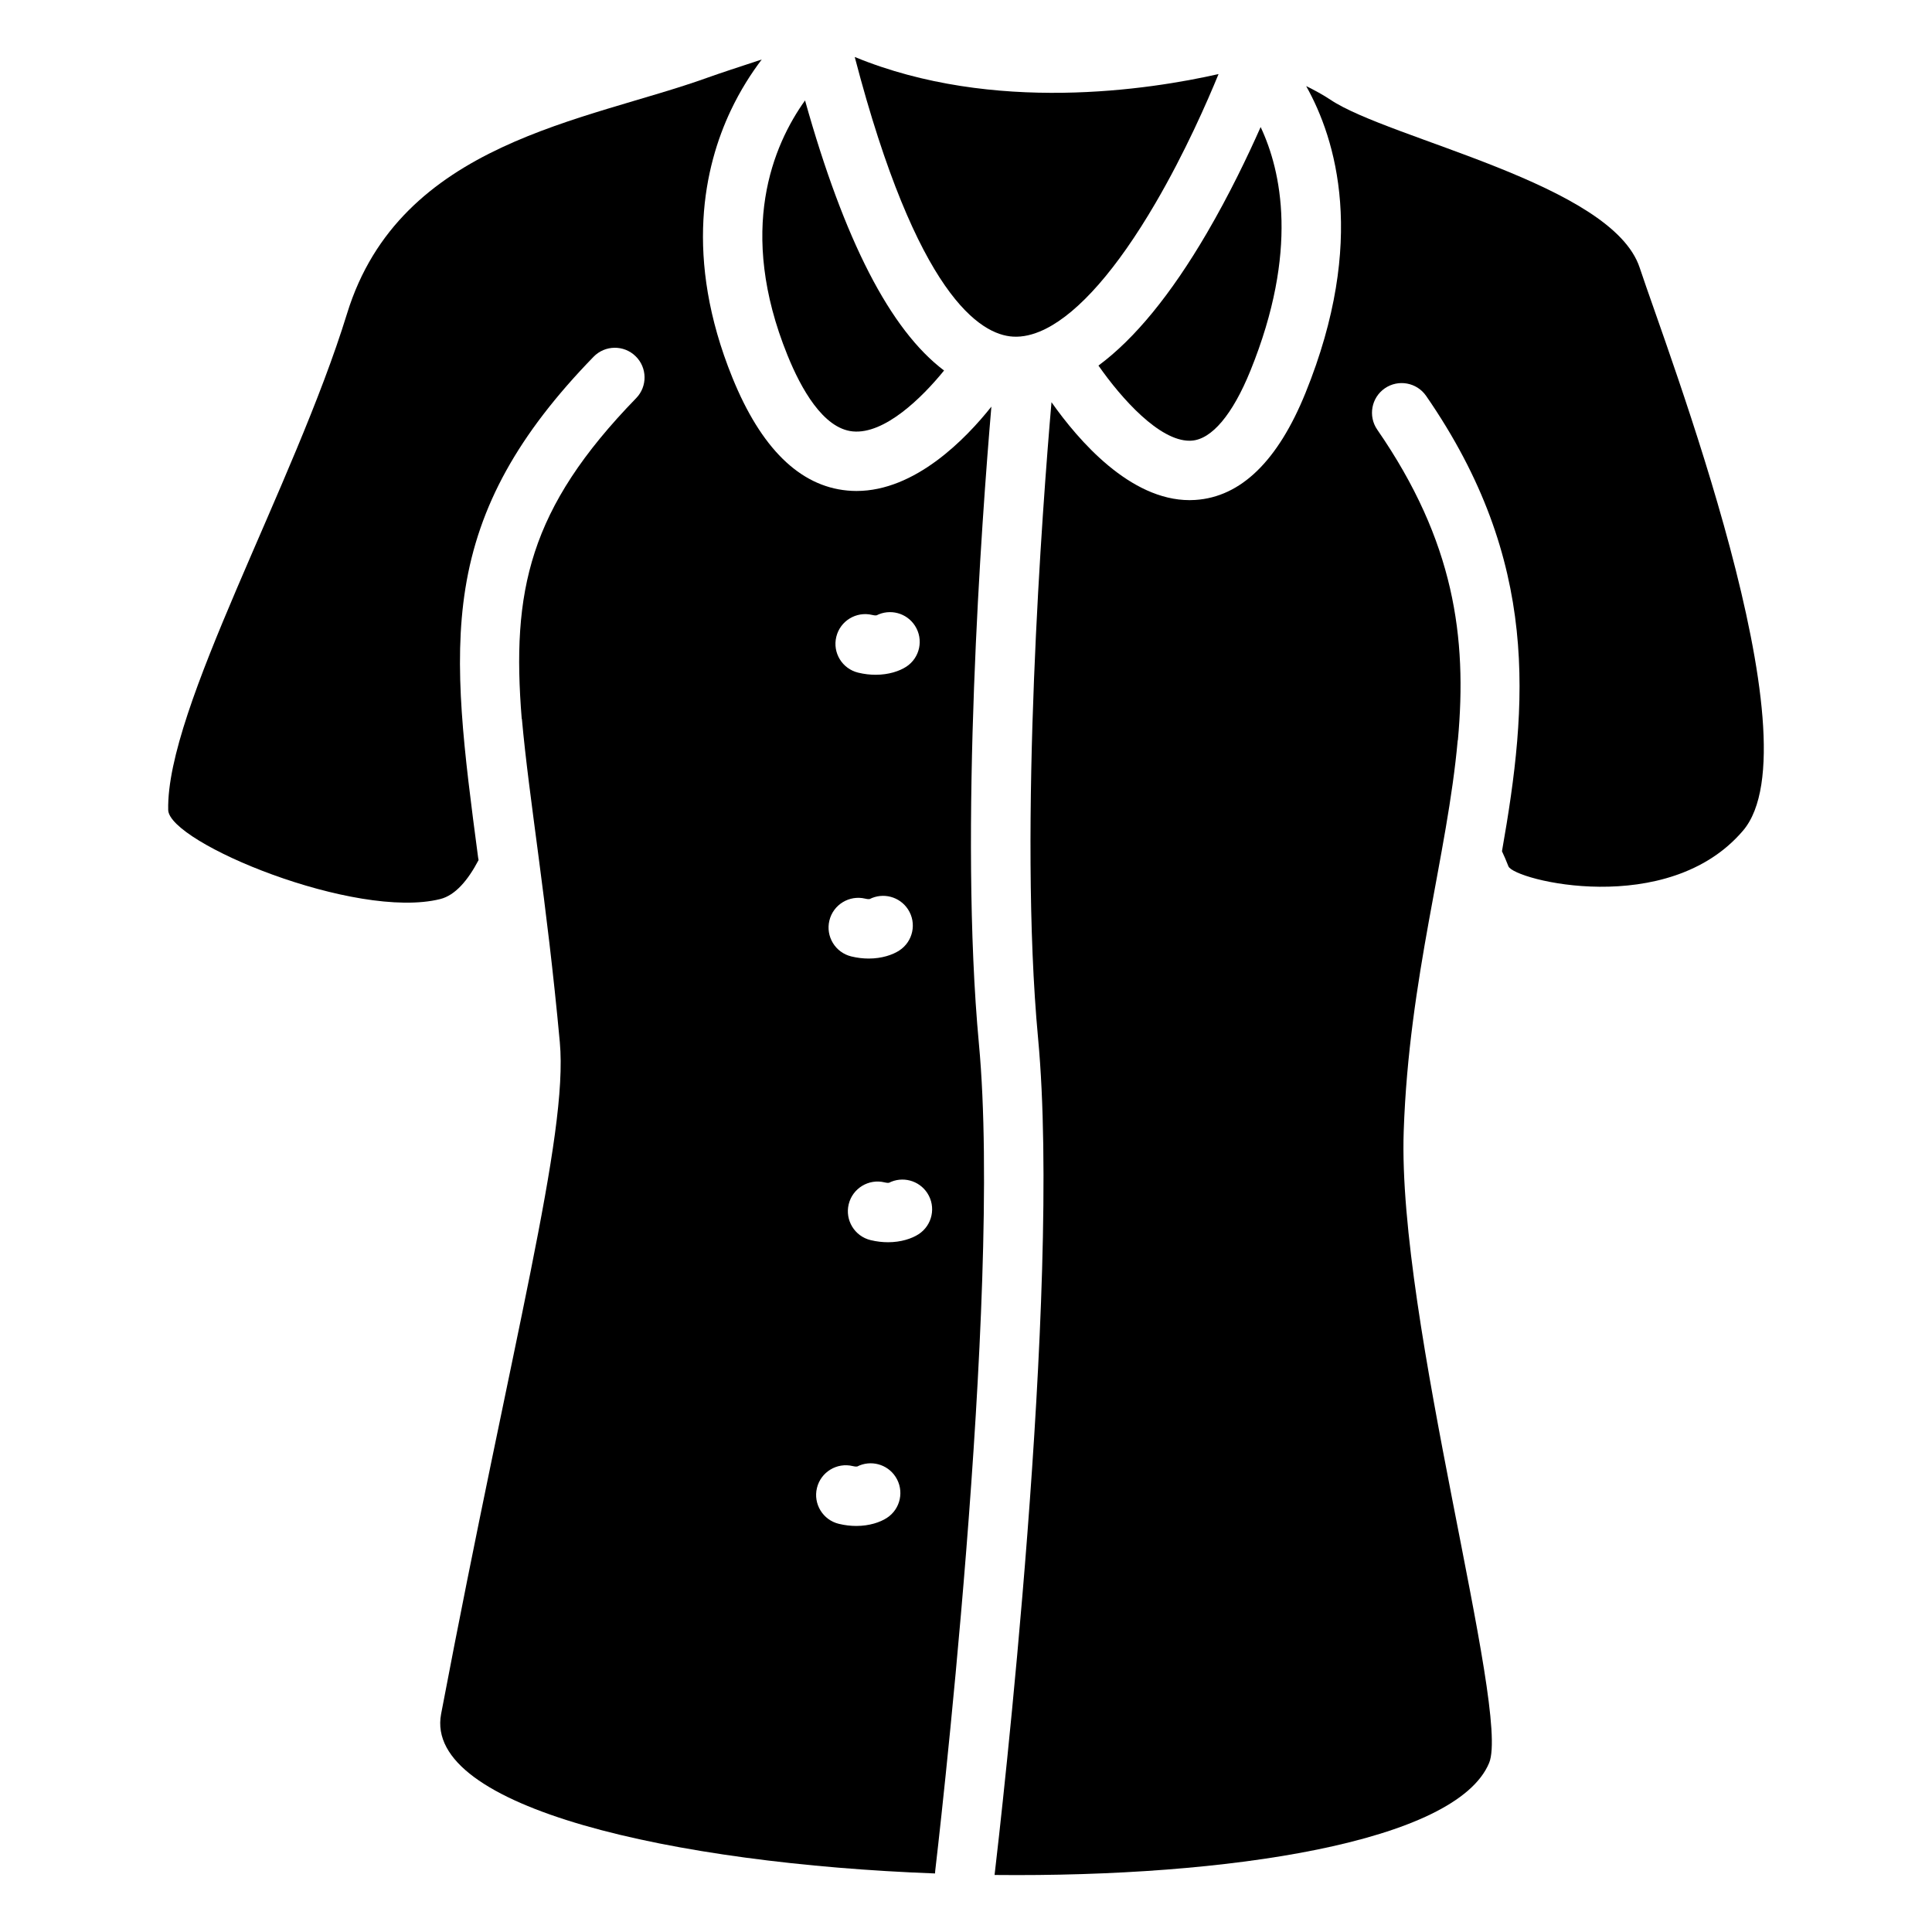
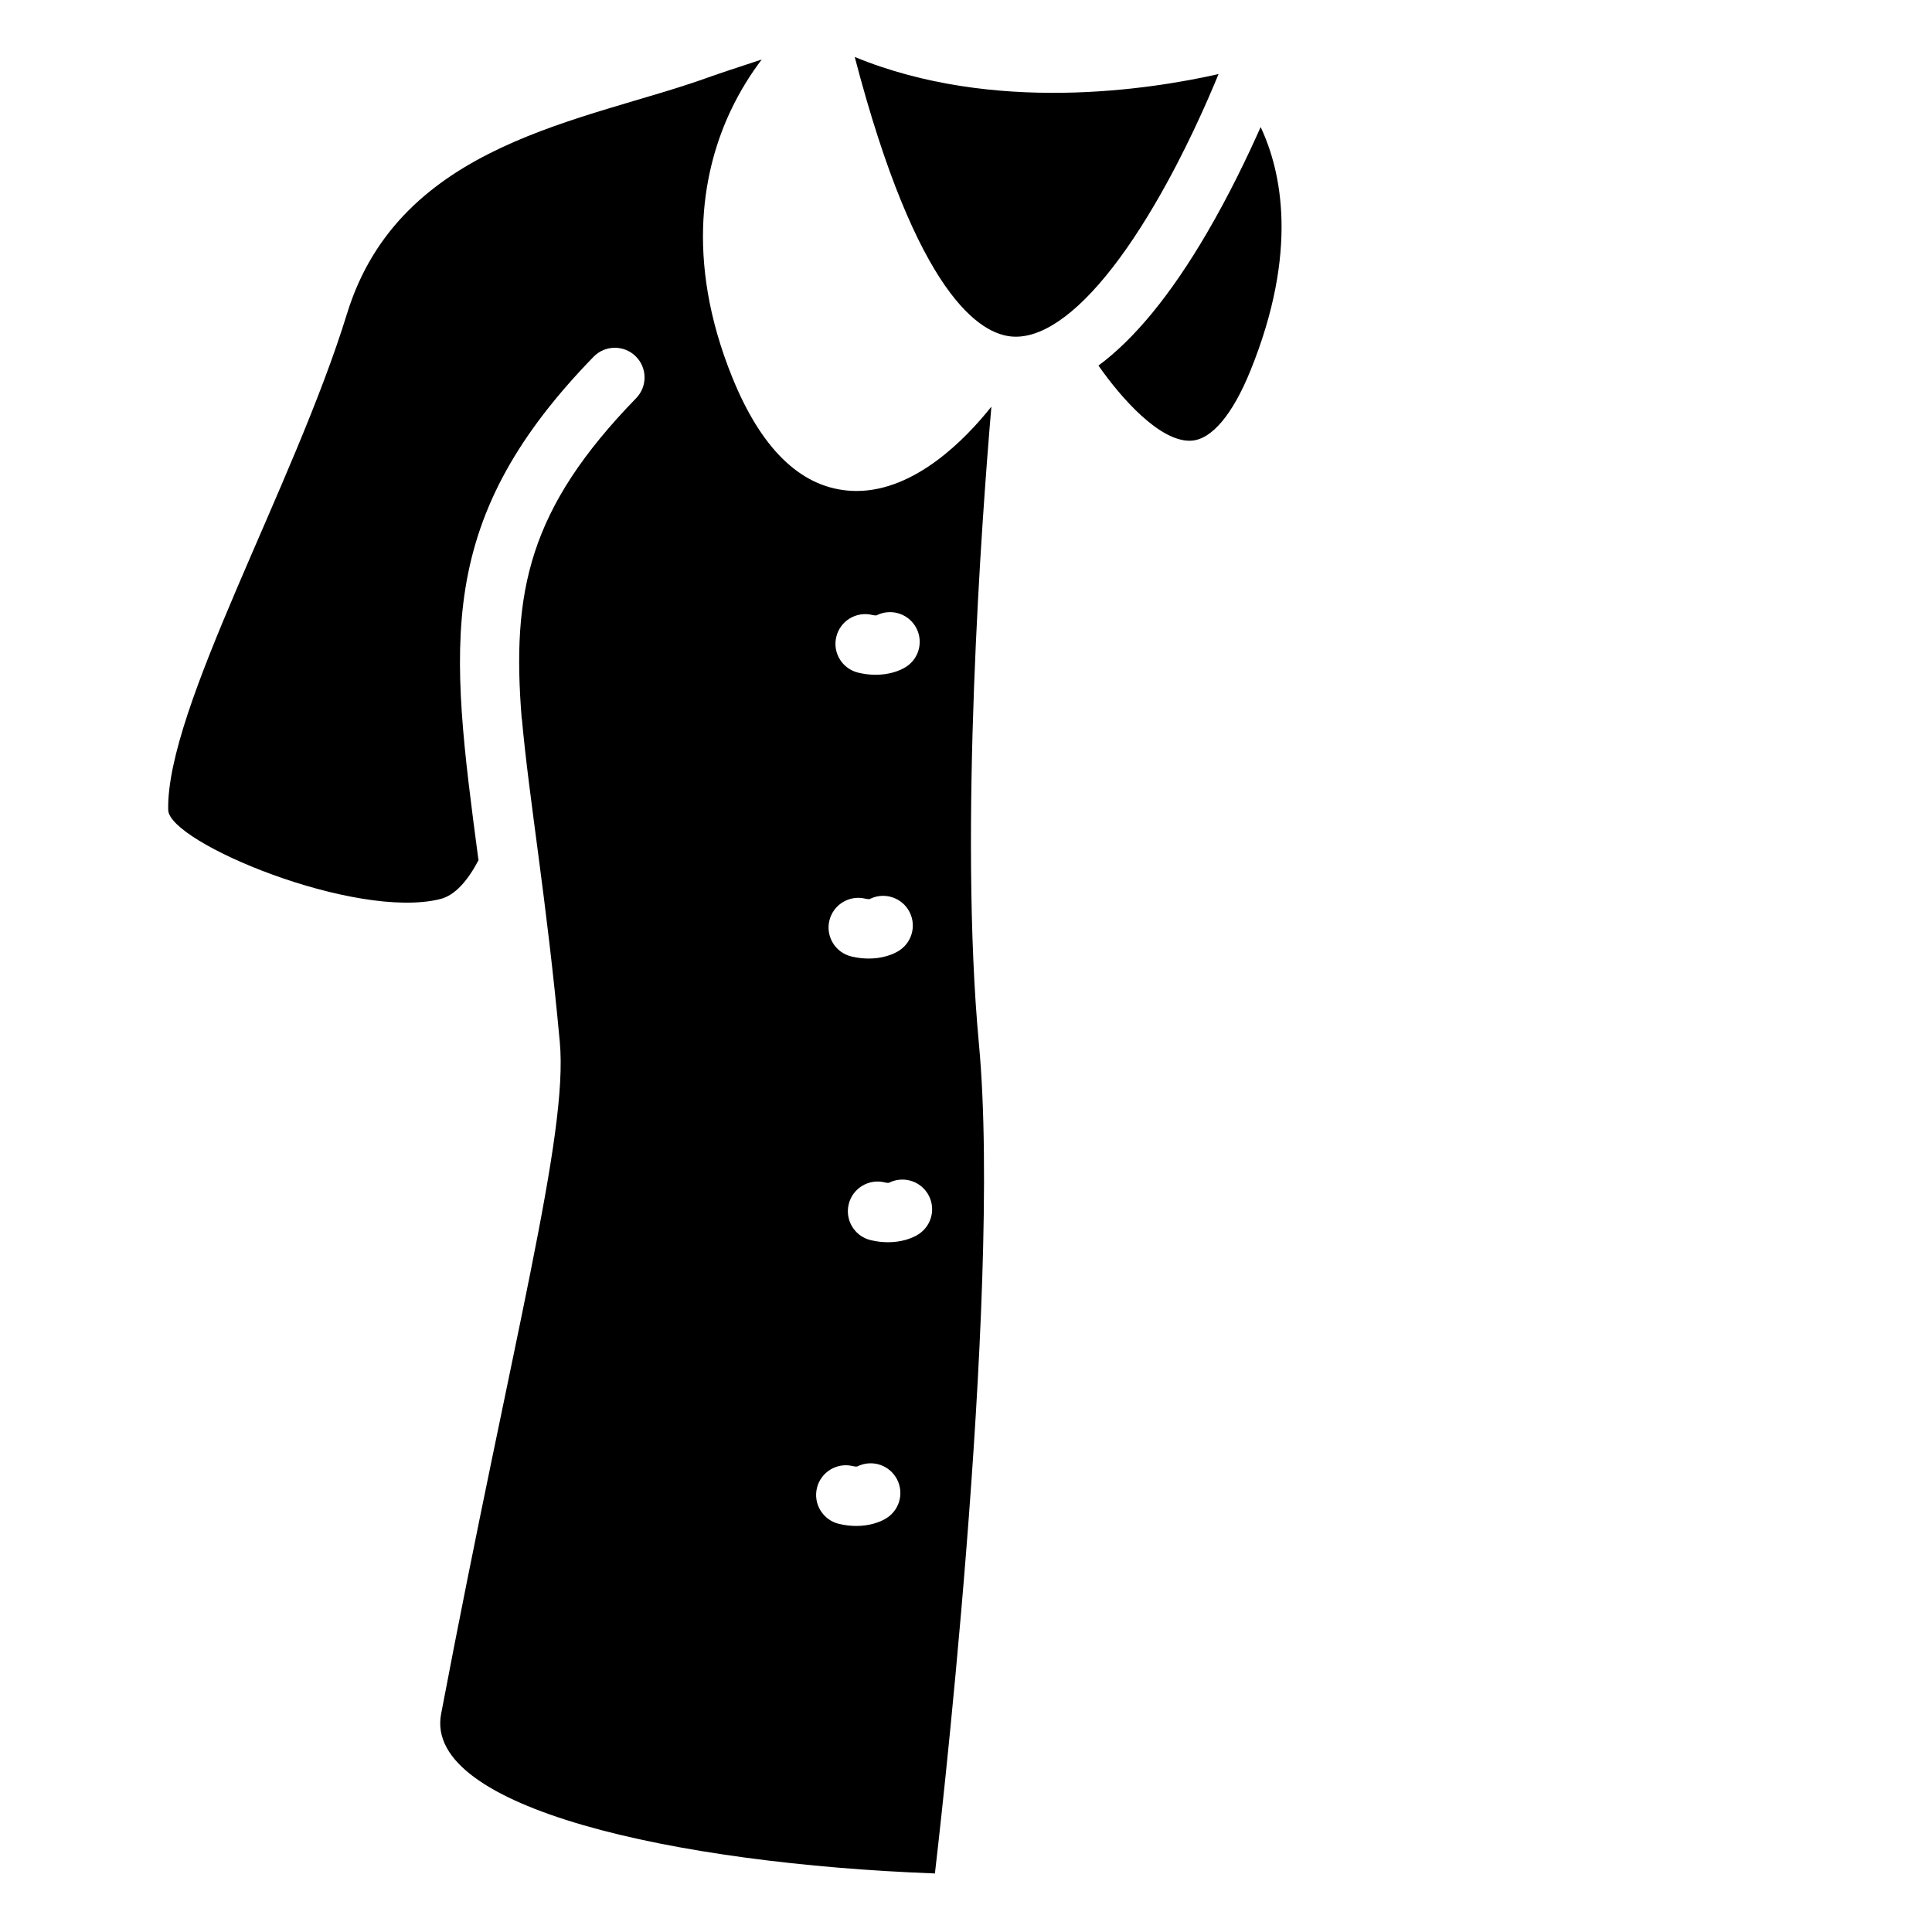
<svg xmlns="http://www.w3.org/2000/svg" fill="#000000" width="800px" height="800px" version="1.1" viewBox="144 144 512 512">
  <g>
-     <path d="m370.01 258.33c8.422 0.797 18.332-8.934 24.176-16.137-14.27-10.766-26.441-34.461-36.84-71.578-8.441 11.797-18.086 34.391-4.656 67.523 3.562 8.805 9.457 19.441 17.32 20.191z" />
-     <path d="m435.1 240.88c6.219 8.895 16.148 19.918 24.129 19.918 0.176 0 0.363 0 0.543-0.02 5.352-0.344 10.902-6.938 15.617-18.578 12.84-31.676 8.176-52.898 2.695-64.531-3.445 7.773-8.324 17.949-14.289 28.152-9.516 16.273-19.109 27.973-28.695 35.059z" />
+     <path d="m435.1 240.88c6.219 8.895 16.148 19.918 24.129 19.918 0.176 0 0.363 0 0.543-0.02 5.352-0.344 10.902-6.938 15.617-18.578 12.84-31.676 8.176-52.898 2.695-64.531-3.445 7.773-8.324 17.949-14.289 28.152-9.516 16.273-19.109 27.973-28.695 35.059" />
    <path d="m412.48 233.21c2.547 0.148 5.254-0.473 8.09-1.801 0.188-0.098 0.375-0.188 0.562-0.277 8.855-4.438 18.883-15.852 29.059-33.27 7.852-13.422 13.797-27.051 16.738-34.234-18.195 4.121-59.602 10.609-96.414-4.527 16.488 63.188 33.277 73.625 41.965 74.109z" />
-     <path d="m578.53 214.93c-7.34-22.23-66.312-34.008-81.977-44.516-1.891-1.258-4.121-2.481-6.406-3.602 7.871 14.012 16.168 41.004-0.168 81.297-7.32 18.07-17.16 27.613-29.227 28.383-0.492 0.031-0.992 0.051-1.484 0.051-15.766 0-29.391-15.703-36.613-25.957-2.344 27.207-8.816 112.29-3.551 168.59 6.289 67.227-9.988 208.6-11.531 221.71 62.141 0.641 122.33-8.719 131.06-29.688 5.727-13.758-24.355-117.29-22.633-167.45 1.398-40.816 11.59-73.004 14.316-103.64 0.012 0.039 0.02 0.078 0.031 0.117 0-0.039 0.012-0.078 0.012-0.117 2.481-27.18-0.934-52.664-21.371-82.242-2.469-3.582-1.574-8.48 1.996-10.953 3.57-2.469 8.48-1.574 10.953 1.996 30.336 43.906 26.973 81.691 20.102 120.68 0.57 1.211 1.141 2.519 1.703 3.977 1.426 3.699 42.312 13.934 62.199-9.465 19.879-23.414-20.07-126.94-27.41-149.17z" />
    <path d="m391.84 639.8c0.176-1.516 17.891-151.8 11.582-219.18-5.293-56.641 0.738-138.8 3.305-168.86-6.82 8.582-20.191 22.355-35.75 22.355-0.809 0-1.613-0.039-2.43-0.117-12.633-1.18-22.887-11.258-30.465-29.941-12.922-31.871-7.379-56.027-0.461-70.691 2.547-5.402 5.473-9.938 8.246-13.598-5.656 1.852-11.387 3.738-14.277 4.781-32.246 11.641-81.582 16.945-95.625 62.574-14.043 45.625-47.961 104.61-47.391 131.52 0.188 8.68 49.672 29.227 72.09 23.617 3.984-0.992 7.34-4.961 10.164-10.332-0.059-0.234-0.098-0.48-0.129-0.727-3.731-28.262-6.672-50.586-3.367-71.262 3.504-21.883 13.973-40.816 33.969-61.391 3.031-3.121 8.02-3.188 11.129-0.156 3.121 3.031 3.188 8.012 0.156 11.129-28.449 29.273-33.062 51.137-30.316 85.066 0.012-0.051 0.02-0.098 0.031-0.148 1.898 21.312 6.594 48.039 10.055 85.746 2.281 24.836-12.555 78.504-31.457 178.03-4.723 24.855 61.695 39.684 130.89 42.273 0.012-0.242 0.023-0.469 0.051-0.695zm-26.211-327.04c1.023-4.223 5.293-6.809 9.504-5.797 0.609 0.148 0.984 0.137 1.152 0.117 3.551-1.812 7.969-0.688 10.184 2.734 2.363 3.652 1.328 8.52-2.32 10.883-1.781 1.152-4.633 2.125-8.098 2.125-1.445 0-3-0.168-4.625-0.562-4.234-1.027-6.832-5.277-5.797-9.5zm-1.832 75.188c1.023-4.223 5.285-6.809 9.504-5.797 0.609 0.148 0.984 0.137 1.152 0.117 3.551-1.812 7.961-0.688 10.184 2.727 2.371 3.652 1.328 8.52-2.312 10.895-1.781 1.16-4.633 2.137-8.098 2.137-1.445 0-3-0.168-4.625-0.562-4.238-1.031-6.828-5.293-5.805-9.516zm15.223 158.32c-1.781 1.152-4.633 2.125-8.098 2.125-1.445 0-3-0.168-4.625-0.562-4.223-1.023-6.82-5.285-5.797-9.504 1.023-4.223 5.285-6.82 9.504-5.797 0.609 0.148 0.984 0.137 1.152 0.117 3.551-1.812 7.969-0.688 10.184 2.734 2.363 3.644 1.332 8.527-2.32 10.887zm8.414-75.188c-1.781 1.152-4.633 2.125-8.098 2.125-1.445 0-3-0.168-4.625-0.562-4.223-1.023-6.82-5.285-5.797-9.504 1.023-4.223 5.285-6.82 9.504-5.797 0.609 0.148 0.984 0.137 1.152 0.117 3.551-1.812 7.961-0.688 10.184 2.727 2.371 3.652 1.328 8.523-2.32 10.895z" />
  </g>
</svg>